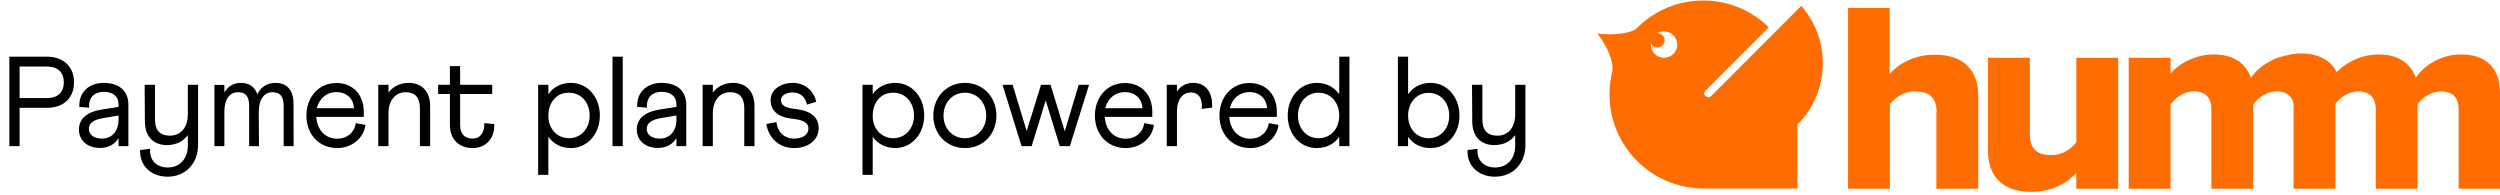
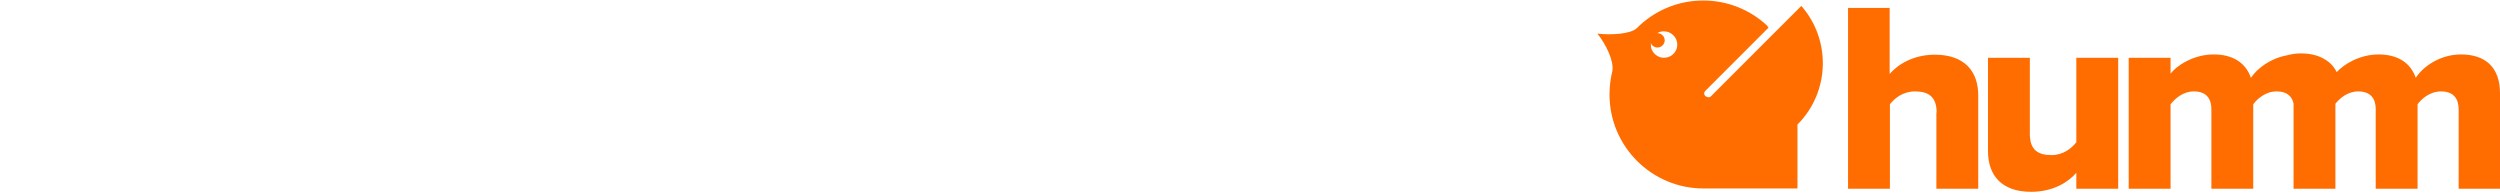
<svg xmlns="http://www.w3.org/2000/svg" width="295" height="23" viewBox="0 0 295 23" fill="none">
-   <path d="M1.106 17.244V6.689H5.57C7.576 6.689 8.737 7.97 8.737 9.705C8.737 11.499 7.56 12.72 5.57 12.72H2.313V17.244H1.106ZM2.313 11.574H5.525C6.837 11.574 7.53 10.866 7.53 9.705C7.53 8.558 6.837 7.85 5.525 7.85H2.313V11.574ZM12.059 12.916L13.989 12.615V12.268C13.989 11.424 13.356 10.835 12.255 10.835C11.155 10.835 10.506 11.469 10.506 12.494C10.506 12.585 10.506 12.66 10.521 12.705L9.36 12.615V12.449C9.36 10.745 10.642 9.78 12.21 9.78C14.095 9.78 15.151 10.745 15.151 12.359V17.244H13.989V16.294C13.567 17.003 12.828 17.456 11.818 17.456C10.129 17.456 9.315 16.4 9.315 15.314C9.315 14.002 10.235 13.203 12.059 12.916ZM12.044 16.355C13.19 16.355 13.989 15.48 13.989 14.153V13.625L12.135 13.942C11.124 14.123 10.491 14.47 10.491 15.209C10.491 15.917 11.094 16.355 12.044 16.355ZM16.539 17.697L17.715 17.561C17.61 18.948 18.515 19.763 19.781 19.763C21.229 19.763 22.164 18.737 22.164 17.169V15.948C21.591 16.717 20.762 17.109 19.691 17.124C18.062 17.109 17.097 16.068 17.097 14.334L17.067 10.006H18.288V14.093C18.288 15.374 18.877 16.008 20.053 16.008C21.334 16.008 22.164 15.043 22.164 13.49V10.006H23.37V17.124C23.37 19.265 21.907 20.849 19.781 20.849C17.881 20.849 16.449 19.612 16.539 17.697ZM25.299 17.244V10.021H26.476V10.911C26.898 10.187 27.561 9.78 28.406 9.78C29.386 9.78 30.064 10.232 30.366 11.122C30.773 10.278 31.512 9.78 32.477 9.78C33.85 9.78 34.634 10.609 34.634 12.238L34.649 17.244H33.473V12.509C33.473 11.363 33.05 10.881 32.161 10.881C31.18 10.881 30.547 11.695 30.532 13.203L30.562 17.244H29.401V12.509C29.401 11.363 28.979 10.881 28.089 10.881C27.109 10.881 26.476 11.695 26.476 13.188V17.244H25.299ZM39.701 9.795C41.647 9.795 42.928 11.182 42.928 13.173V13.791H37.319C37.424 15.36 38.404 16.37 39.807 16.37C40.938 16.37 41.812 15.661 41.978 14.53L43.124 14.741C42.913 16.325 41.496 17.471 39.807 17.471C37.62 17.471 36.157 15.842 36.157 13.64C36.157 11.469 37.59 9.795 39.701 9.795ZM37.379 12.766H41.767C41.722 11.665 40.908 10.866 39.701 10.866C38.54 10.866 37.666 11.62 37.379 12.766ZM44.635 17.244V10.006H45.842V10.926C46.384 10.202 47.199 9.78 48.239 9.78C49.807 9.78 50.758 10.835 50.758 12.524V17.244H49.551V12.781C49.551 11.514 48.993 10.881 47.877 10.881C46.656 10.881 45.842 11.846 45.842 13.354V17.244H44.635ZM51.702 11.092V10.006H53.09V7.804H54.296V10.006H58.081V11.092H54.296V14.771C54.296 15.797 54.839 16.355 55.759 16.355C56.663 16.355 57.206 15.631 57.146 14.53L58.322 14.636C58.413 16.355 57.282 17.471 55.804 17.471C54.13 17.471 53.09 16.43 53.09 14.741V11.092H51.702ZM63.5 20.637V10.006H64.706V11.107C65.309 10.278 66.214 9.78 67.36 9.78C69.351 9.78 70.783 11.469 70.783 13.625C70.783 15.767 69.351 17.471 67.36 17.471C66.214 17.471 65.309 16.973 64.706 16.144V20.637H63.5ZM69.577 13.625C69.577 12.087 68.567 10.941 67.134 10.941C66.38 10.941 65.792 11.197 65.355 11.725C64.917 12.238 64.706 12.901 64.706 13.701C64.706 15.224 65.777 16.309 67.134 16.309C68.567 16.309 69.577 15.163 69.577 13.625ZM72.277 17.244V6.689H73.483V17.244H72.277ZM77.886 12.916L79.817 12.615V12.268C79.817 11.424 79.183 10.835 78.082 10.835C76.982 10.835 76.333 11.469 76.333 12.494C76.333 12.585 76.333 12.66 76.348 12.705L75.187 12.615V12.449C75.187 10.745 76.469 9.78 78.037 9.78C79.922 9.78 80.978 10.745 80.978 12.359V17.244H79.817V16.294C79.394 17.003 78.656 17.456 77.645 17.456C75.956 17.456 75.142 16.4 75.142 15.314C75.142 14.002 76.062 13.203 77.886 12.916ZM77.871 16.355C79.017 16.355 79.817 15.48 79.817 14.153V13.625L77.962 13.942C76.951 14.123 76.318 14.47 76.318 15.209C76.318 15.917 76.921 16.355 77.871 16.355ZM82.909 17.244V10.006H84.115V10.926C84.658 10.202 85.473 9.78 86.513 9.78C88.082 9.78 89.031 10.835 89.031 12.524V17.244H87.825V12.781C87.825 11.514 87.267 10.881 86.151 10.881C84.93 10.881 84.115 11.846 84.115 13.354V17.244H82.909ZM90.421 14.636L91.613 14.409C91.749 15.571 92.533 16.355 93.694 16.355C94.734 16.355 95.398 15.872 95.398 15.163C95.398 14.56 94.9 14.153 93.528 14.017C91.764 13.836 90.934 13.052 90.934 11.801C90.934 10.624 92.08 9.78 93.558 9.78C94.885 9.78 96.016 10.639 96.318 12.012L95.217 12.344C95.051 11.439 94.403 10.911 93.558 10.911C92.729 10.911 92.156 11.273 92.156 11.801C92.156 12.359 92.563 12.72 93.709 12.841C95.639 13.037 96.604 13.791 96.604 15.133C96.604 16.506 95.398 17.471 93.694 17.471C91.96 17.471 90.708 16.325 90.421 14.636ZM101.774 20.637V10.006H102.98V11.107C103.583 10.278 104.488 9.78 105.634 9.78C107.625 9.78 109.057 11.469 109.057 13.625C109.057 15.767 107.625 17.471 105.634 17.471C104.488 17.471 103.583 16.973 102.98 16.144V20.637H101.774ZM107.851 13.625C107.851 12.087 106.84 10.941 105.408 10.941C104.654 10.941 104.066 11.197 103.628 11.725C103.191 12.238 102.98 12.901 102.98 13.701C102.98 15.224 104.051 16.309 105.408 16.309C106.84 16.309 107.851 15.163 107.851 13.625ZM113.868 9.78C116.04 9.78 117.578 11.484 117.578 13.64C117.578 15.797 116.055 17.471 113.868 17.471C111.682 17.471 110.128 15.797 110.128 13.64C110.128 11.484 111.682 9.78 113.868 9.78ZM113.853 16.309C115.301 16.309 116.371 15.194 116.371 13.64C116.371 12.087 115.301 10.941 113.853 10.941C112.405 10.941 111.335 12.087 111.335 13.64C111.335 15.163 112.405 16.309 113.853 16.309ZM118.298 10.006H119.489L121.148 15.465L122.837 10.006H123.968L125.641 15.495L127.285 10.006H128.507L126.245 17.244H125.053L123.395 11.846L121.736 17.244H120.544L118.298 10.006ZM132.743 9.795C134.688 9.795 135.97 11.182 135.97 13.173V13.791H130.36C130.466 15.36 131.446 16.37 132.848 16.37C133.979 16.37 134.854 15.661 135.02 14.53L136.166 14.741C135.955 16.325 134.537 17.471 132.848 17.471C130.662 17.471 129.199 15.842 129.199 13.64C129.199 11.469 130.632 9.795 132.743 9.795ZM130.421 12.766H134.809C134.763 11.665 133.949 10.866 132.743 10.866C131.582 10.866 130.707 11.62 130.421 12.766ZM137.677 17.244V10.006H138.883V10.805C139.32 10.127 139.969 9.78 140.813 9.78C142.14 9.78 143.03 10.715 143.03 12.389V12.69L141.809 12.856C141.824 12.766 141.824 12.645 141.824 12.479C141.824 11.454 141.326 10.911 140.527 10.911C139.547 10.911 138.883 11.74 138.883 13.128V17.244H137.677ZM147.44 9.795C149.385 9.795 150.667 11.182 150.667 13.173V13.791H145.057C145.163 15.36 146.143 16.37 147.545 16.37C148.676 16.37 149.551 15.661 149.717 14.53L150.863 14.741C150.652 16.325 149.234 17.471 147.545 17.471C145.359 17.471 143.896 15.842 143.896 13.64C143.896 11.469 145.329 9.795 147.44 9.795ZM145.117 12.766H149.506C149.46 11.665 148.646 10.866 147.44 10.866C146.279 10.866 145.404 11.62 145.117 12.766ZM155.374 9.78C156.521 9.78 157.425 10.278 158.029 11.122V6.689H159.235V17.244H158.029V16.144C157.44 16.988 156.536 17.471 155.374 17.471C153.384 17.471 151.951 15.797 151.951 13.64C151.951 11.484 153.384 9.78 155.374 9.78ZM155.586 16.309C157.018 16.309 158.029 15.194 158.029 13.64C158.029 12.087 157.018 10.941 155.586 10.941C154.183 10.941 153.158 12.087 153.158 13.64C153.158 15.178 154.168 16.309 155.586 16.309ZM164.95 17.244V6.689H166.156V11.122C166.744 10.278 167.649 9.78 168.795 9.78C170.786 9.78 172.218 11.484 172.218 13.64C172.218 15.797 170.786 17.471 168.795 17.471C167.634 17.471 166.744 16.988 166.156 16.144V17.244H164.95ZM168.584 16.309C170.002 16.309 171.012 15.178 171.012 13.64C171.012 12.102 169.987 10.956 168.584 10.956C167.167 10.956 166.156 12.102 166.156 13.64C166.156 15.194 167.167 16.309 168.584 16.309ZM173.169 17.697L174.346 17.561C174.24 18.948 175.145 19.763 176.411 19.763C177.859 19.763 178.794 18.737 178.794 17.169V15.948C178.221 16.717 177.392 17.109 176.321 17.124C174.692 17.109 173.727 16.068 173.727 14.334L173.697 10.006H174.919V14.093C174.919 15.374 175.507 16.008 176.683 16.008C177.965 16.008 178.794 15.043 178.794 13.49V10.006H180V17.124C180 19.265 178.538 20.849 176.411 20.849C174.511 20.849 173.079 19.612 173.169 17.697Z" fill="black" />
  <path d="M228.523 13.271C228.523 11.393 227.524 10.787 225.978 10.787C224.554 10.787 223.585 11.574 223.009 12.302V22.27H218.07V0.94H222.979V8.726C223.918 7.636 225.736 6.454 228.311 6.454C231.826 6.454 233.432 8.423 233.432 11.271V22.27H228.493V13.271H228.523ZM245.006 22.27H249.945V6.818H245.006V16.786C244.43 17.513 243.461 18.301 242.067 18.301C240.461 18.301 239.522 17.665 239.522 15.816V6.818H234.583V17.816C234.583 20.664 236.159 22.634 239.674 22.634C242.279 22.634 244.067 21.482 245.006 20.391V22.27ZM290.394 6.424C287.97 6.424 285.94 7.817 285.061 9.181C284.425 7.363 282.88 6.424 280.668 6.424C278.395 6.424 276.517 7.636 275.729 8.514C275.396 7.817 274.881 7.302 274.214 6.939C273.487 6.515 272.578 6.302 271.487 6.302C270.912 6.302 270.336 6.393 269.791 6.545C267.882 6.908 266.367 8.06 265.609 9.181C264.973 7.363 263.428 6.424 261.216 6.424C258.792 6.424 256.792 7.787 256.126 8.696V6.818H251.187V22.27H256.126V12.302C256.641 11.665 257.55 10.787 258.883 10.787C260.398 10.787 260.943 11.696 260.943 12.877V22.27H265.882V12.302C266.246 11.817 266.851 11.241 267.7 10.938C267.851 10.877 268.033 10.847 268.215 10.817C268.366 10.787 268.518 10.787 268.669 10.787C269.851 10.787 270.457 11.362 270.639 12.211V22.27H270.7H275.547H275.578V12.241C276.093 11.605 277.002 10.787 278.274 10.787C279.789 10.787 280.335 11.696 280.335 12.877V22.27H285.273V12.302C285.758 11.665 286.697 10.787 288.061 10.787C289.546 10.787 290.121 11.696 290.121 12.877V22.27H294.999V11.09C295.03 7.908 293.242 6.424 290.394 6.424Z" fill="#FF6C00" />
  <path d="M201.224 11.332C201.042 11.15 201.042 10.908 201.224 10.726L208.677 3.272L208.526 3.03C206.556 1.182 203.89 0.061 200.981 0.061C197.921 0.061 195.164 1.303 193.164 3.303C192.437 4.03 190.104 4.151 188.498 3.969C189.498 5.242 190.468 7.181 190.255 8.393C190.043 9.272 189.922 10.211 189.922 11.15C189.922 17.27 194.891 22.239 201.012 22.239C201.072 22.239 201.133 22.239 201.193 22.239H212.101V14.695C215.949 10.847 216.07 4.696 212.555 0.697L201.89 11.362C201.799 11.453 201.708 11.483 201.587 11.483C201.436 11.453 201.315 11.393 201.224 11.332ZM197.921 5.272C197.921 6.121 197.224 6.817 196.346 6.817C195.709 6.817 195.164 6.423 194.921 5.878C194.831 5.666 194.8 5.454 194.8 5.242C194.8 5.212 194.8 5.151 194.8 5.121V5.09C194.921 5.393 195.224 5.605 195.588 5.605C196.043 5.605 196.436 5.212 196.436 4.757C196.436 4.303 196.043 3.909 195.588 3.909H195.558C195.8 3.757 196.073 3.697 196.346 3.697C197.194 3.697 197.921 4.393 197.921 5.272Z" fill="#FF6C00" />
</svg>